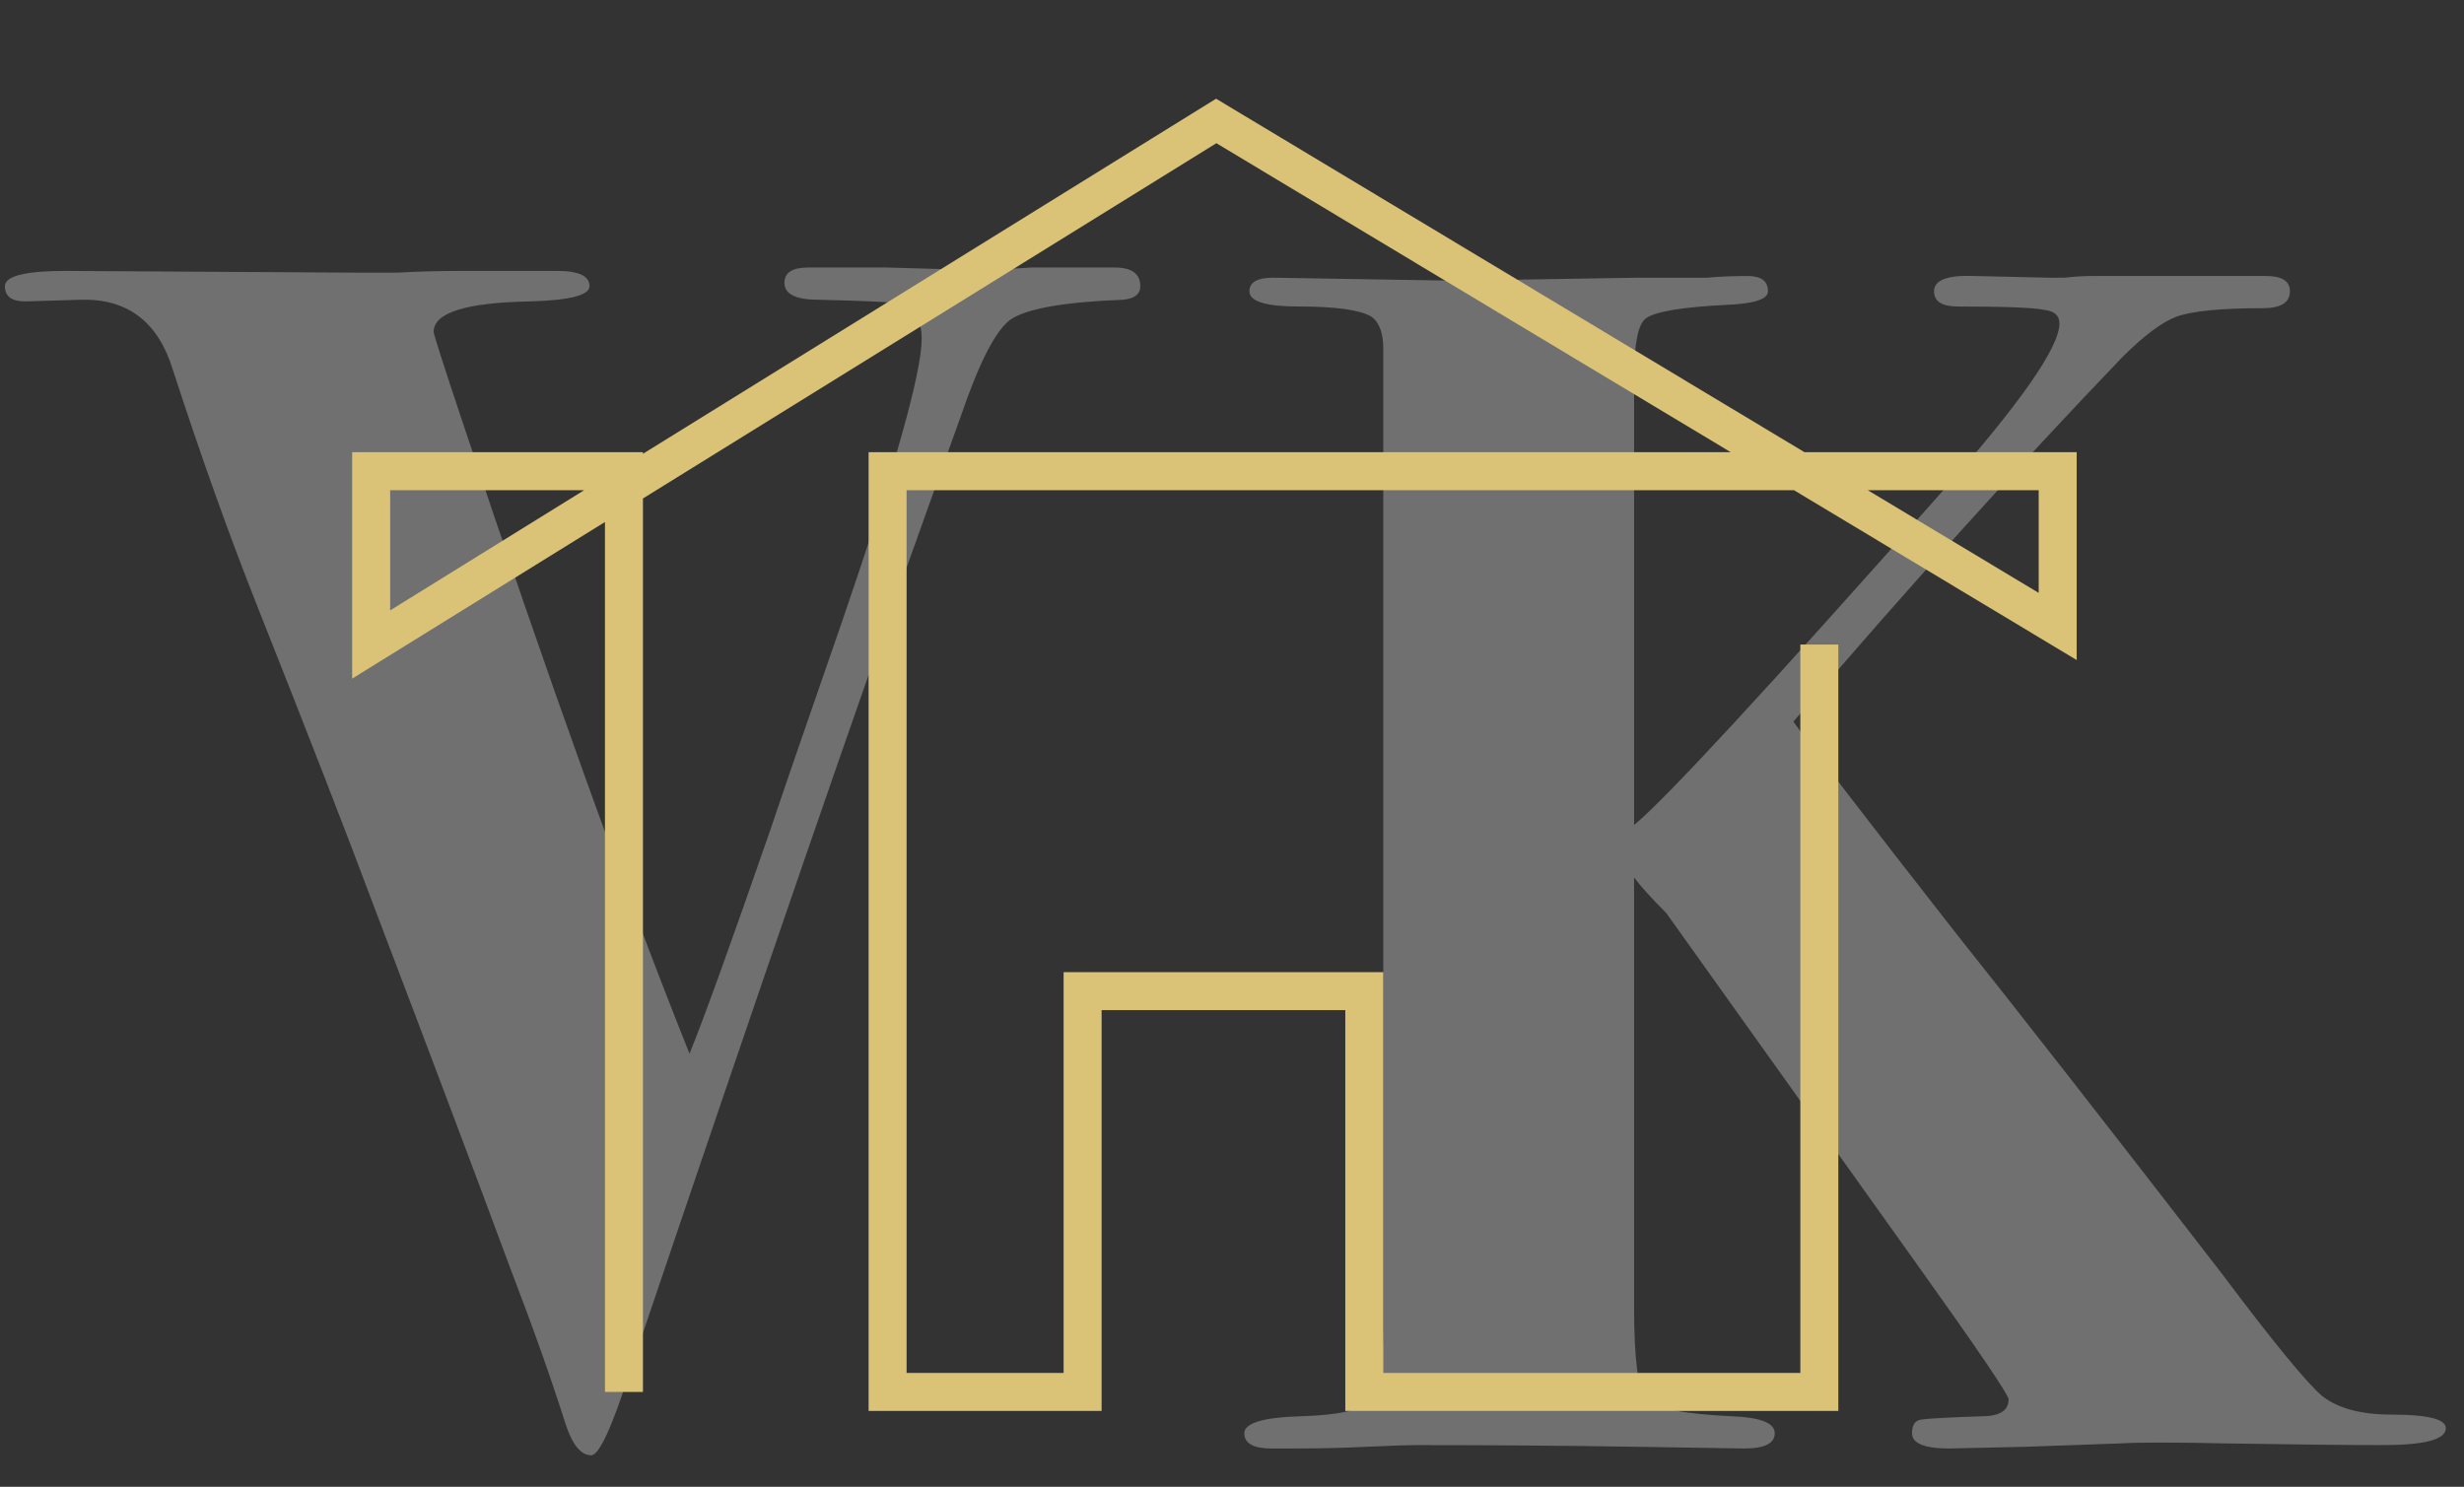
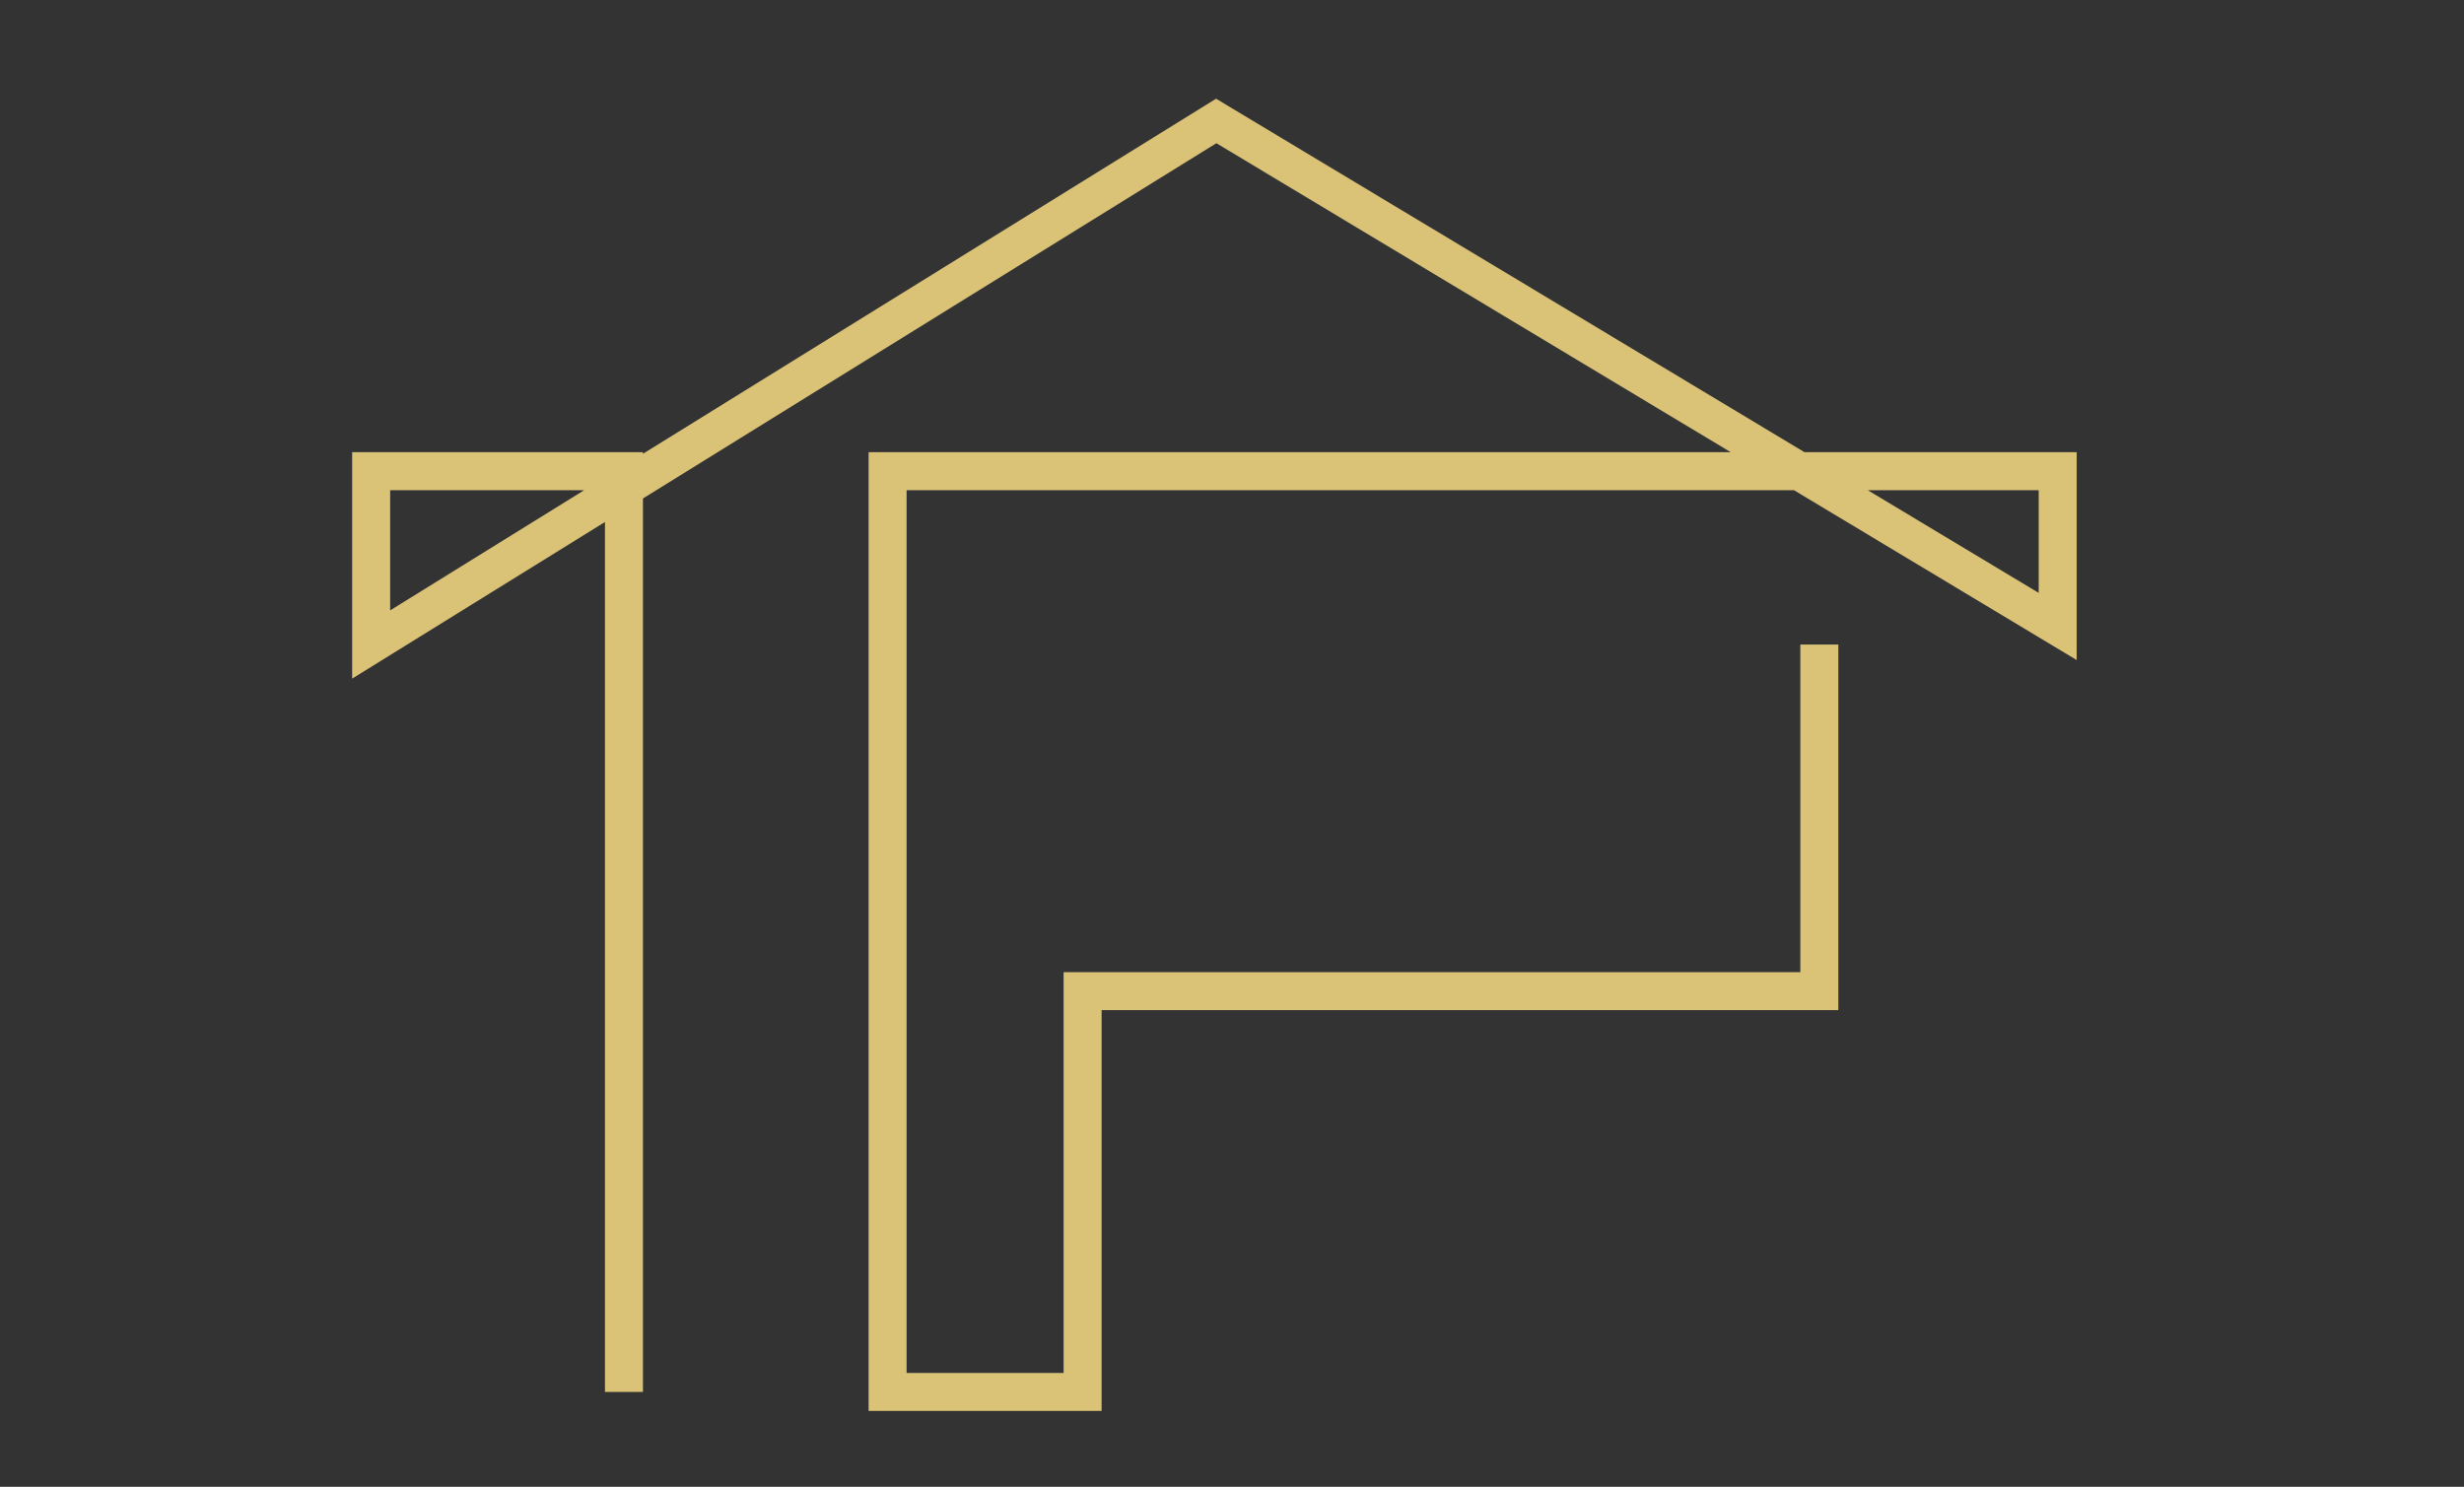
<svg xmlns="http://www.w3.org/2000/svg" width="454" height="274" viewBox="0 0 454 274" fill="none">
  <rect x="0" y="0" width="454" height="274" fill="#333333" stroke="none" />
-   <path d="M210.104 52.738C210.104 54.195 209.063 55.027 206.981 55.236C195.949 55.652 188.975 56.901 186.061 58.983C183.355 61.064 180.337 66.997 177.006 76.78C175.341 81.36 172.843 88.333 169.512 97.701C158.48 128.301 140.682 179.925 116.119 252.574C112.788 262.982 110.394 268.186 108.937 268.186C107.064 268.186 105.502 266.312 104.253 262.565C101.547 254.031 98.112 244.351 93.949 233.527C87.704 216.666 79.274 194.288 68.657 166.394C64.078 154.113 57.001 135.898 47.425 111.752C42.221 98.637 37.017 84.066 31.813 68.038C29.107 59.295 23.486 55.027 14.952 55.236L4.648 55.548C2.15 55.548 0.901 54.611 0.901 52.738C0.901 50.864 4.648 49.927 12.142 49.927L64.911 50.24C67.2 50.24 70.011 50.24 73.341 50.24C76.88 50.032 80.835 49.927 85.207 49.927H102.692C106.647 49.927 108.625 50.864 108.625 52.738C108.625 54.403 104.982 55.34 97.696 55.548C85.831 55.756 79.898 57.629 79.898 61.168C79.898 61.584 81.668 67.101 85.207 77.717C101.027 125.178 114.974 164 127.047 194.184C129.753 187.523 134.749 173.68 142.035 152.656C143.908 147.035 148.28 134.337 155.149 114.562C164.933 86.044 169.824 68.662 169.824 62.417C169.824 58.67 168.263 56.484 165.141 55.86C163.892 55.652 159.104 55.444 150.778 55.236C146.614 55.236 144.533 54.195 144.533 52.113C144.533 50.24 145.99 49.303 148.904 49.303H163.58L174.508 49.615H182.626C184.708 49.615 187.102 49.511 189.808 49.303C192.722 49.303 196.053 49.303 199.8 49.303H205.42C208.543 49.303 210.104 50.448 210.104 52.738ZM450.651 263.19C450.651 265.271 446.8 266.312 439.098 266.312C432.437 266.312 422.757 266.208 410.059 266C400.692 265.792 394.239 265.792 390.7 266L373.215 266.624L359.164 266.937C354.584 266.937 352.294 266 352.294 264.127C352.294 262.669 352.815 261.837 353.855 261.629C355.104 261.42 358.851 261.212 365.096 261.004C368.427 261.004 370.092 259.963 370.092 257.882C370.092 257.049 364.368 248.618 352.919 232.59L307.019 168.268C304.313 165.562 302.335 163.376 301.086 161.711V241.021C301.086 250.388 301.815 256.008 303.272 257.882C304.937 259.547 310.245 260.588 319.196 261.004C324.401 261.212 327.003 262.253 327.003 264.127C327.003 266 325.129 266.937 321.382 266.937L301.711 266.624C288.597 266.416 275.17 266.312 261.431 266.312C259.35 266.312 256.123 266.416 251.752 266.624C247.589 266.833 243.113 266.937 238.325 266.937H234.266C230.936 266.937 229.27 266 229.27 264.127C229.27 262.253 232.705 261.212 239.574 261.004C246.652 260.796 250.919 259.859 252.376 258.194C254.042 256.529 254.874 251.949 254.874 244.455V64.291C254.874 61.376 254.146 59.399 252.689 58.358C250.607 57.109 246.131 56.484 239.262 56.484C233.225 56.484 230.207 55.548 230.207 53.674C230.207 52.009 231.664 51.176 234.578 51.176L272.36 51.801C272.776 51.801 274.025 51.801 276.107 51.801C278.397 51.593 280.478 51.489 282.352 51.489L301.711 51.176H314.513C316.803 50.968 319.301 50.864 322.007 50.864C324.505 50.864 325.754 51.801 325.754 53.674C325.754 55.132 323.256 55.964 318.26 56.172C309.933 56.589 304.937 57.421 303.272 58.67C301.815 59.711 301.086 63.354 301.086 69.599V152.031C306.707 147.452 325.649 126.948 357.915 90.519C372.278 74.282 379.459 63.978 379.459 59.607C379.459 58.15 378.523 57.317 376.649 57.109C374.776 56.693 369.468 56.484 360.725 56.484C357.811 56.484 356.353 55.548 356.353 53.674C356.353 51.593 358.851 50.656 363.847 50.864L377.586 51.176C378.002 51.176 378.939 51.176 380.396 51.176C382.27 50.968 383.935 50.864 385.392 50.864H417.553C420.467 50.864 421.925 51.801 421.925 53.674C421.925 55.756 420.259 56.797 416.929 56.797C409.227 56.797 403.919 57.317 401.004 58.358C398.298 59.399 394.968 61.897 391.012 65.852C371.653 86.044 351.462 108.421 330.437 132.984C333.976 137.98 343.968 150.99 360.413 172.015C371.862 186.378 388.202 207.298 409.435 234.776C418.802 247.265 424.943 254.759 427.857 257.257C430.771 259.547 435.039 260.692 440.659 260.692C447.32 260.692 450.651 261.525 450.651 263.19Z" fill="white" fill-opacity="0.3" />
-   <path d="M114.966 256.516V86.835H68.388V118.775L224.094 22.29L379.136 115.448V86.835H163.542V256.516H199.474V182.655H251.377V256.516H335.219V118.775" stroke="#DAC377" stroke-width="7" />
+   <path d="M114.966 256.516V86.835H68.388V118.775L224.094 22.29L379.136 115.448V86.835H163.542V256.516H199.474V182.655H251.377H335.219V118.775" stroke="#DAC377" stroke-width="7" />
</svg>